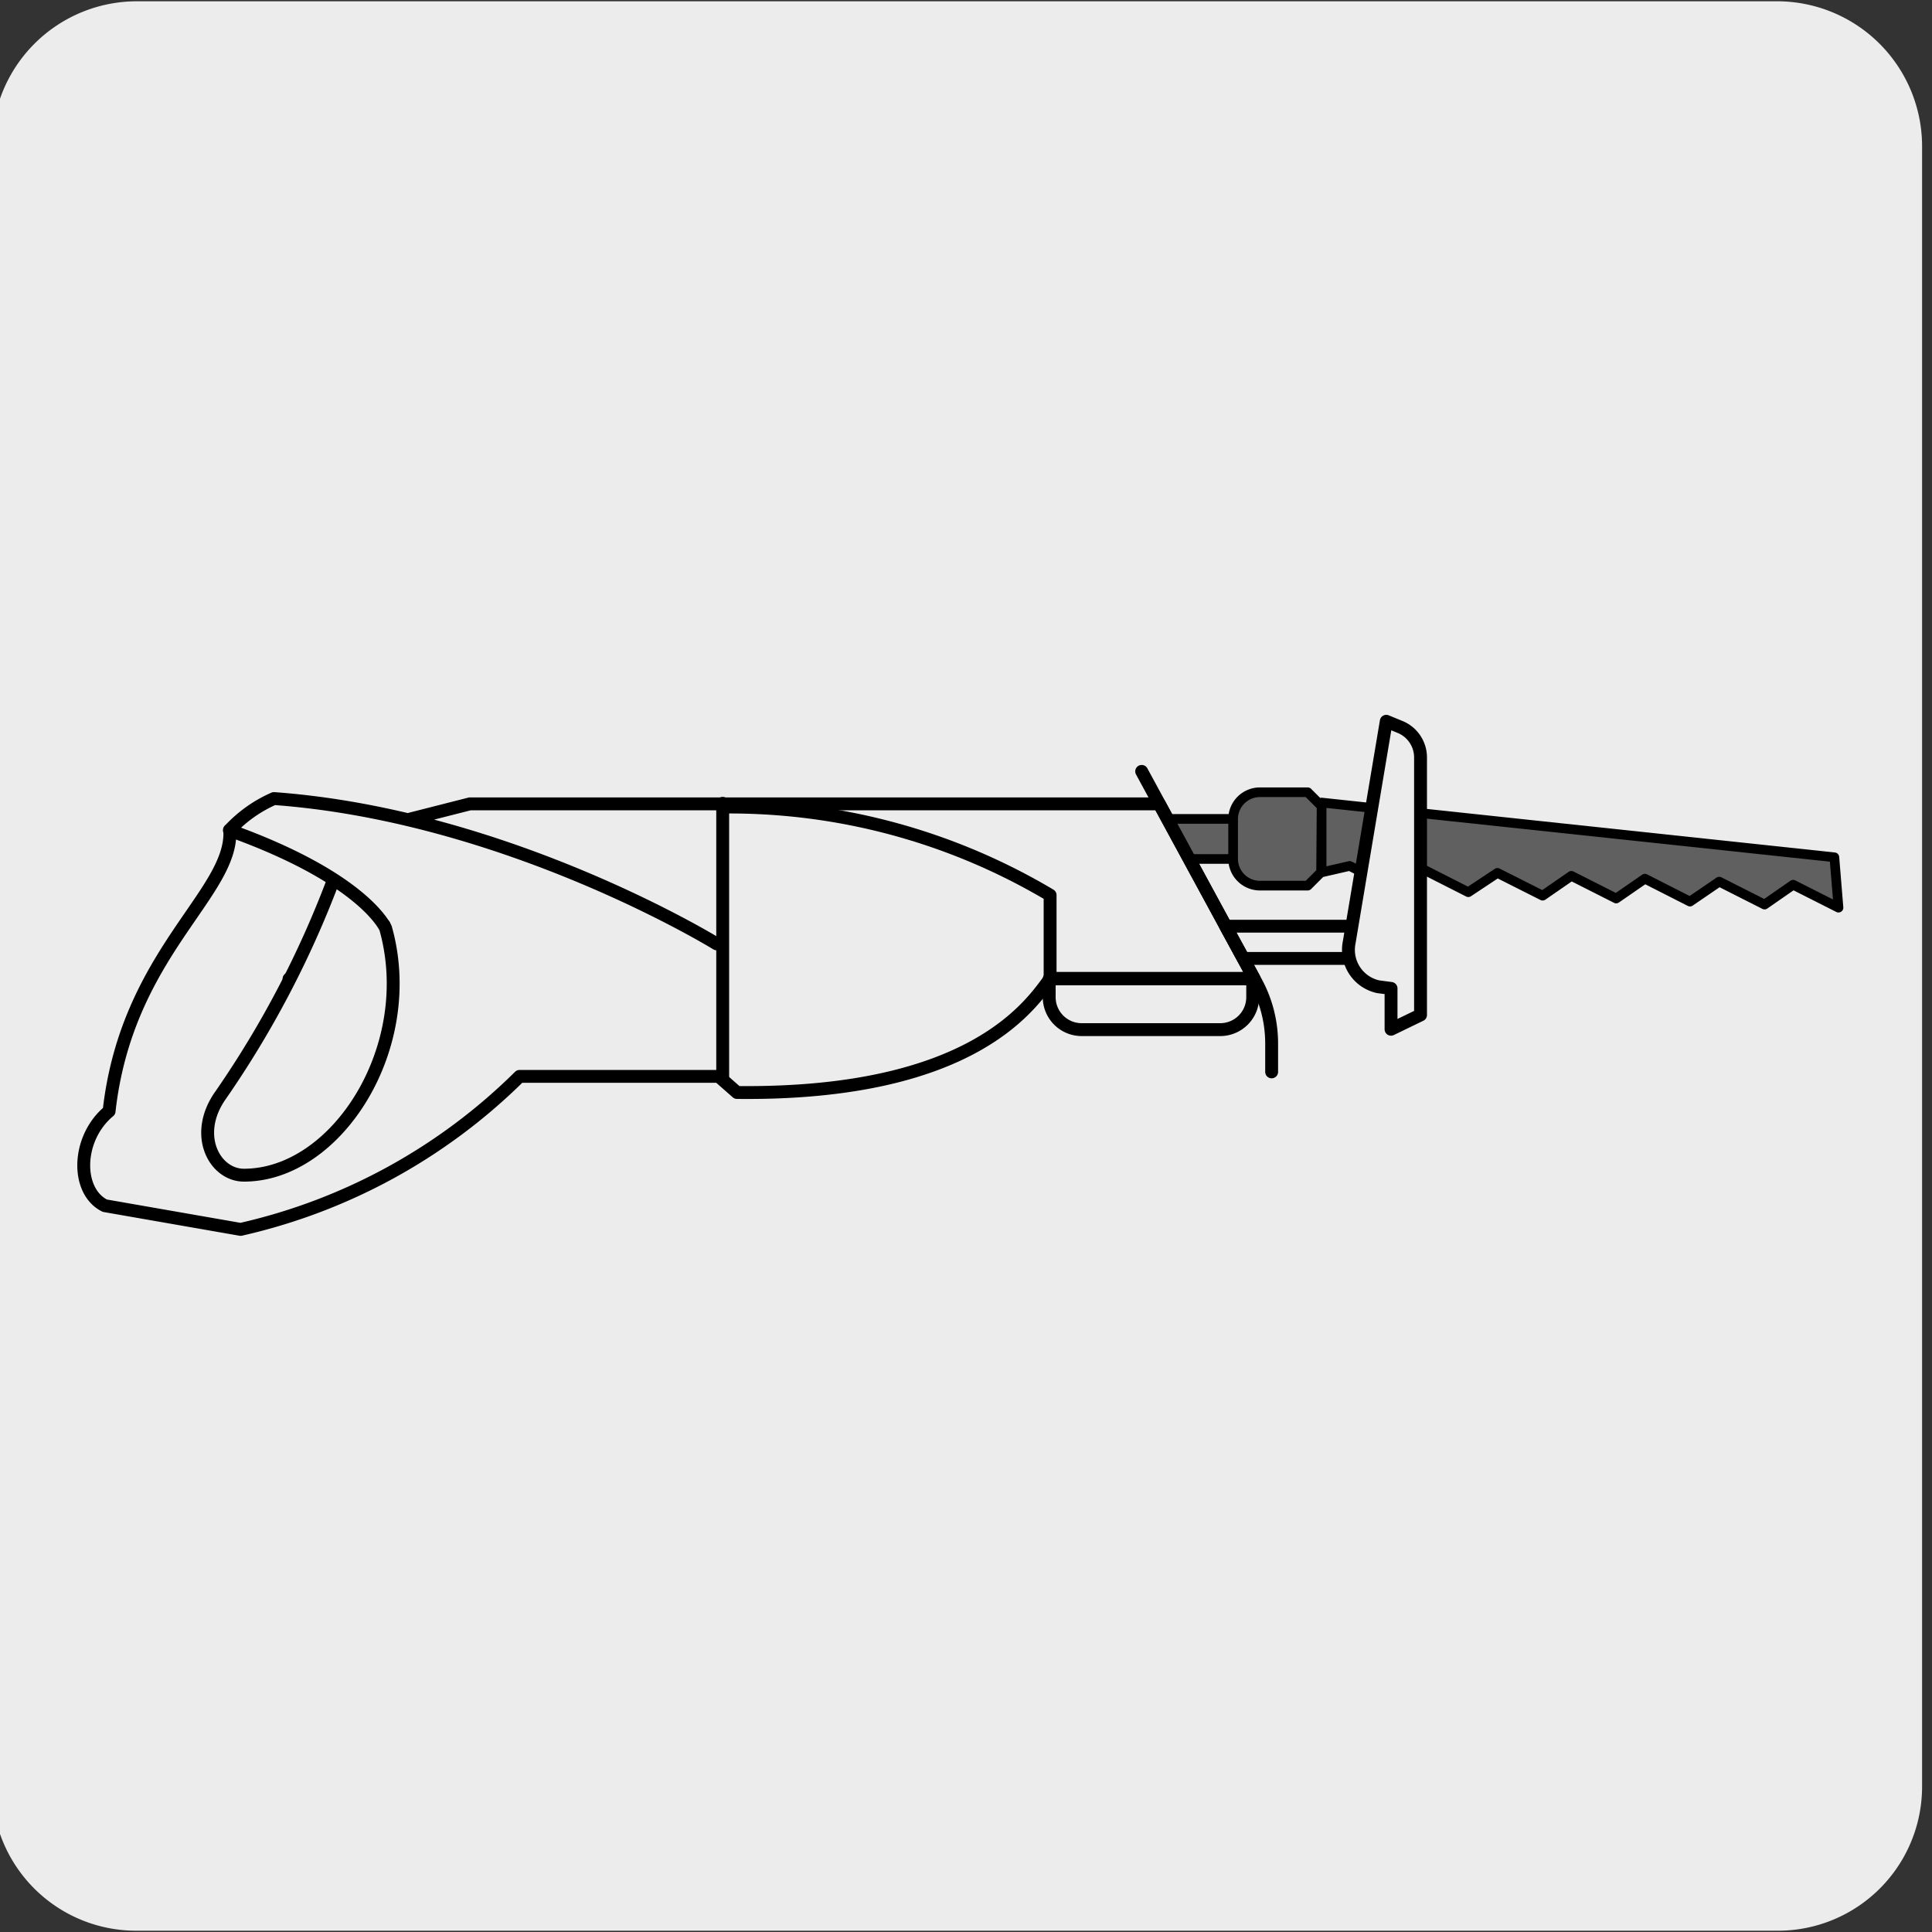
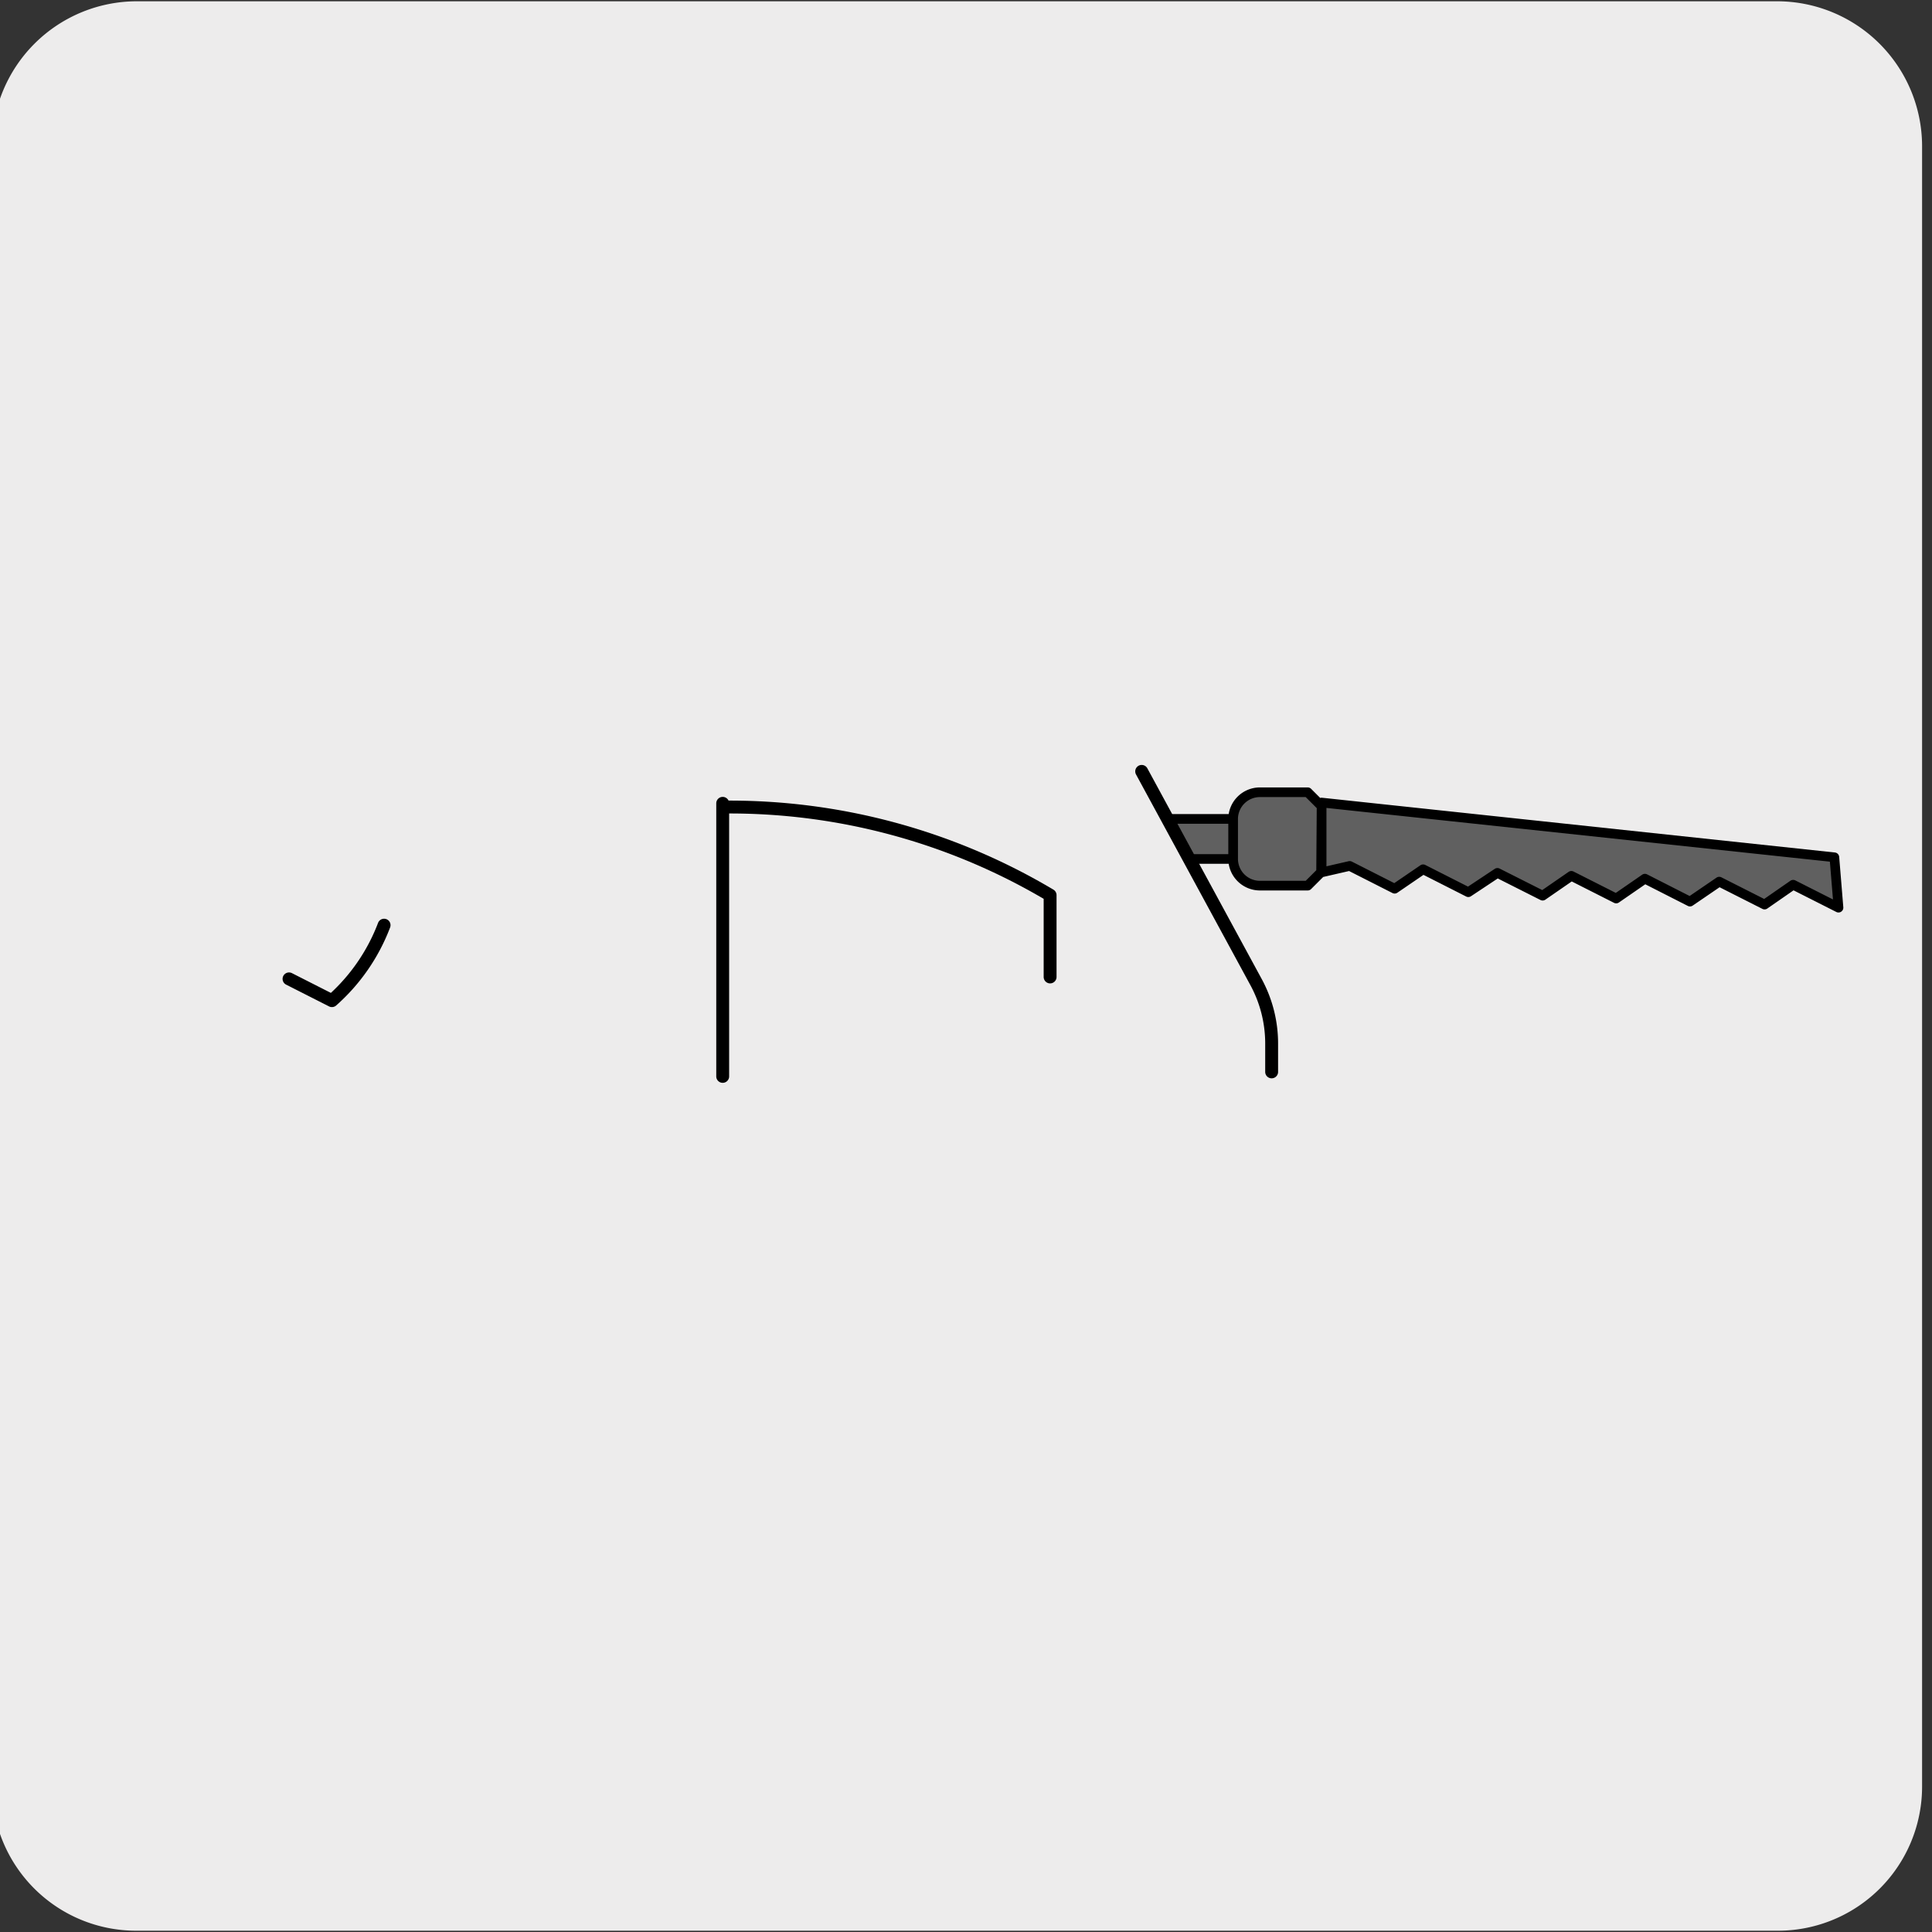
<svg xmlns="http://www.w3.org/2000/svg" viewBox="0 0 150 150">
  <rect x="0" y="0" width="150" height="150" fill="#333333" stroke="none" />
  <defs>
    <style>.cls-1,.cls-2{fill:#edecec;}.cls-2,.cls-3,.cls-4{stroke:#000;stroke-linecap:round;stroke-linejoin:round;}.cls-3{fill:#606060;stroke-width:0.75px;}.cls-4{fill:none;}</style>
  </defs>
  <title>10795-01</title>
  <g id="Capa_2" data-name="Capa 2">
    <path class="cls-1" d="M10.63.1H137.94a11.26,11.26,0,0,1,11.29,11.21v127.4A11.19,11.19,0,0,1,138,149.9H10.57A11.19,11.19,0,0,1-.62,138.71h0V11.34A11.25,11.25,0,0,1,10.63.1Z" />
  </g>
  <g id="Capa_3" data-name="Capa 3">
-     <path class="cls-2" d="M55.64,73.28S39.5,63.33,21.27,62a10.42,10.42,0,0,0-3.43,2.43c.31,4.93-8,9.57-9.37,21.84-2.54,2.11-2.59,6.22-.33,7.34l10.54,1.84A44.81,44.81,0,0,0,40.34,83.57H55.8l1.42,1.25c18.5.21,22.91-7,24.33-8.86H97.36L90,62.41H36.49l-4.6,1.17" />
    <path class="cls-2" d="M56.11,62.37v21.2M29.82,71.83a14.86,14.86,0,0,1-4.05,5.86L22.44,76" />
-     <path class="cls-2" d="M105.49,71.91l4.1,2.5a1.75,1.75,0,1,1-3.49,0H96.53l-1.37-2.5Z" />
    <path class="cls-3" d="M102.61,62.31l39.81,4.25.32,3.91-3.52-1.78L137,70.23l-3.52-1.78L131.21,70l-3.5-1.78-2.23,1.54L122,68l-2.23,1.54-3.51-1.77L114,69.27l-3.51-1.78L108.28,69l-3.49-1.77-2.22.51Zm-1.08,6.45H97.82a2.08,2.08,0,0,1-2.08-2.07V63.58a2.08,2.08,0,0,1,2.08-2.07h3.71l1.08,1.08v5.09Zm-5.79-5.18v3.11H92.32l-1.68-3.11Z" />
-     <path class="cls-2" d="M84,79.94H94.74a2.52,2.52,0,0,0,2.52-2.52V76H81.46v1.46A2.52,2.52,0,0,0,84,79.94Zm26.29-1.14v-20a2.56,2.56,0,0,0-1.59-2.36L107.63,56l-2.88,17.17A2.93,2.93,0,0,0,107,76.61l1,.13v3.17Z" />
    <path class="cls-2" d="M81.53,75.85V69.5a48.64,48.64,0,0,0-25.3-6.84" />
-     <path class="cls-2" d="M25.86,68.39A76.81,76.81,0,0,1,17.15,85c-2.21,3.08-.5,6.24,1.79,6.24,7.24,0,13.58-10,11-19.17,0,0-1.61-3.84-12.13-7.61" />
    <path class="cls-4" d="M88.64,59.89l8.88,16.36A10,10,0,0,1,98.73,81v2.22" />
  </g>
</svg>